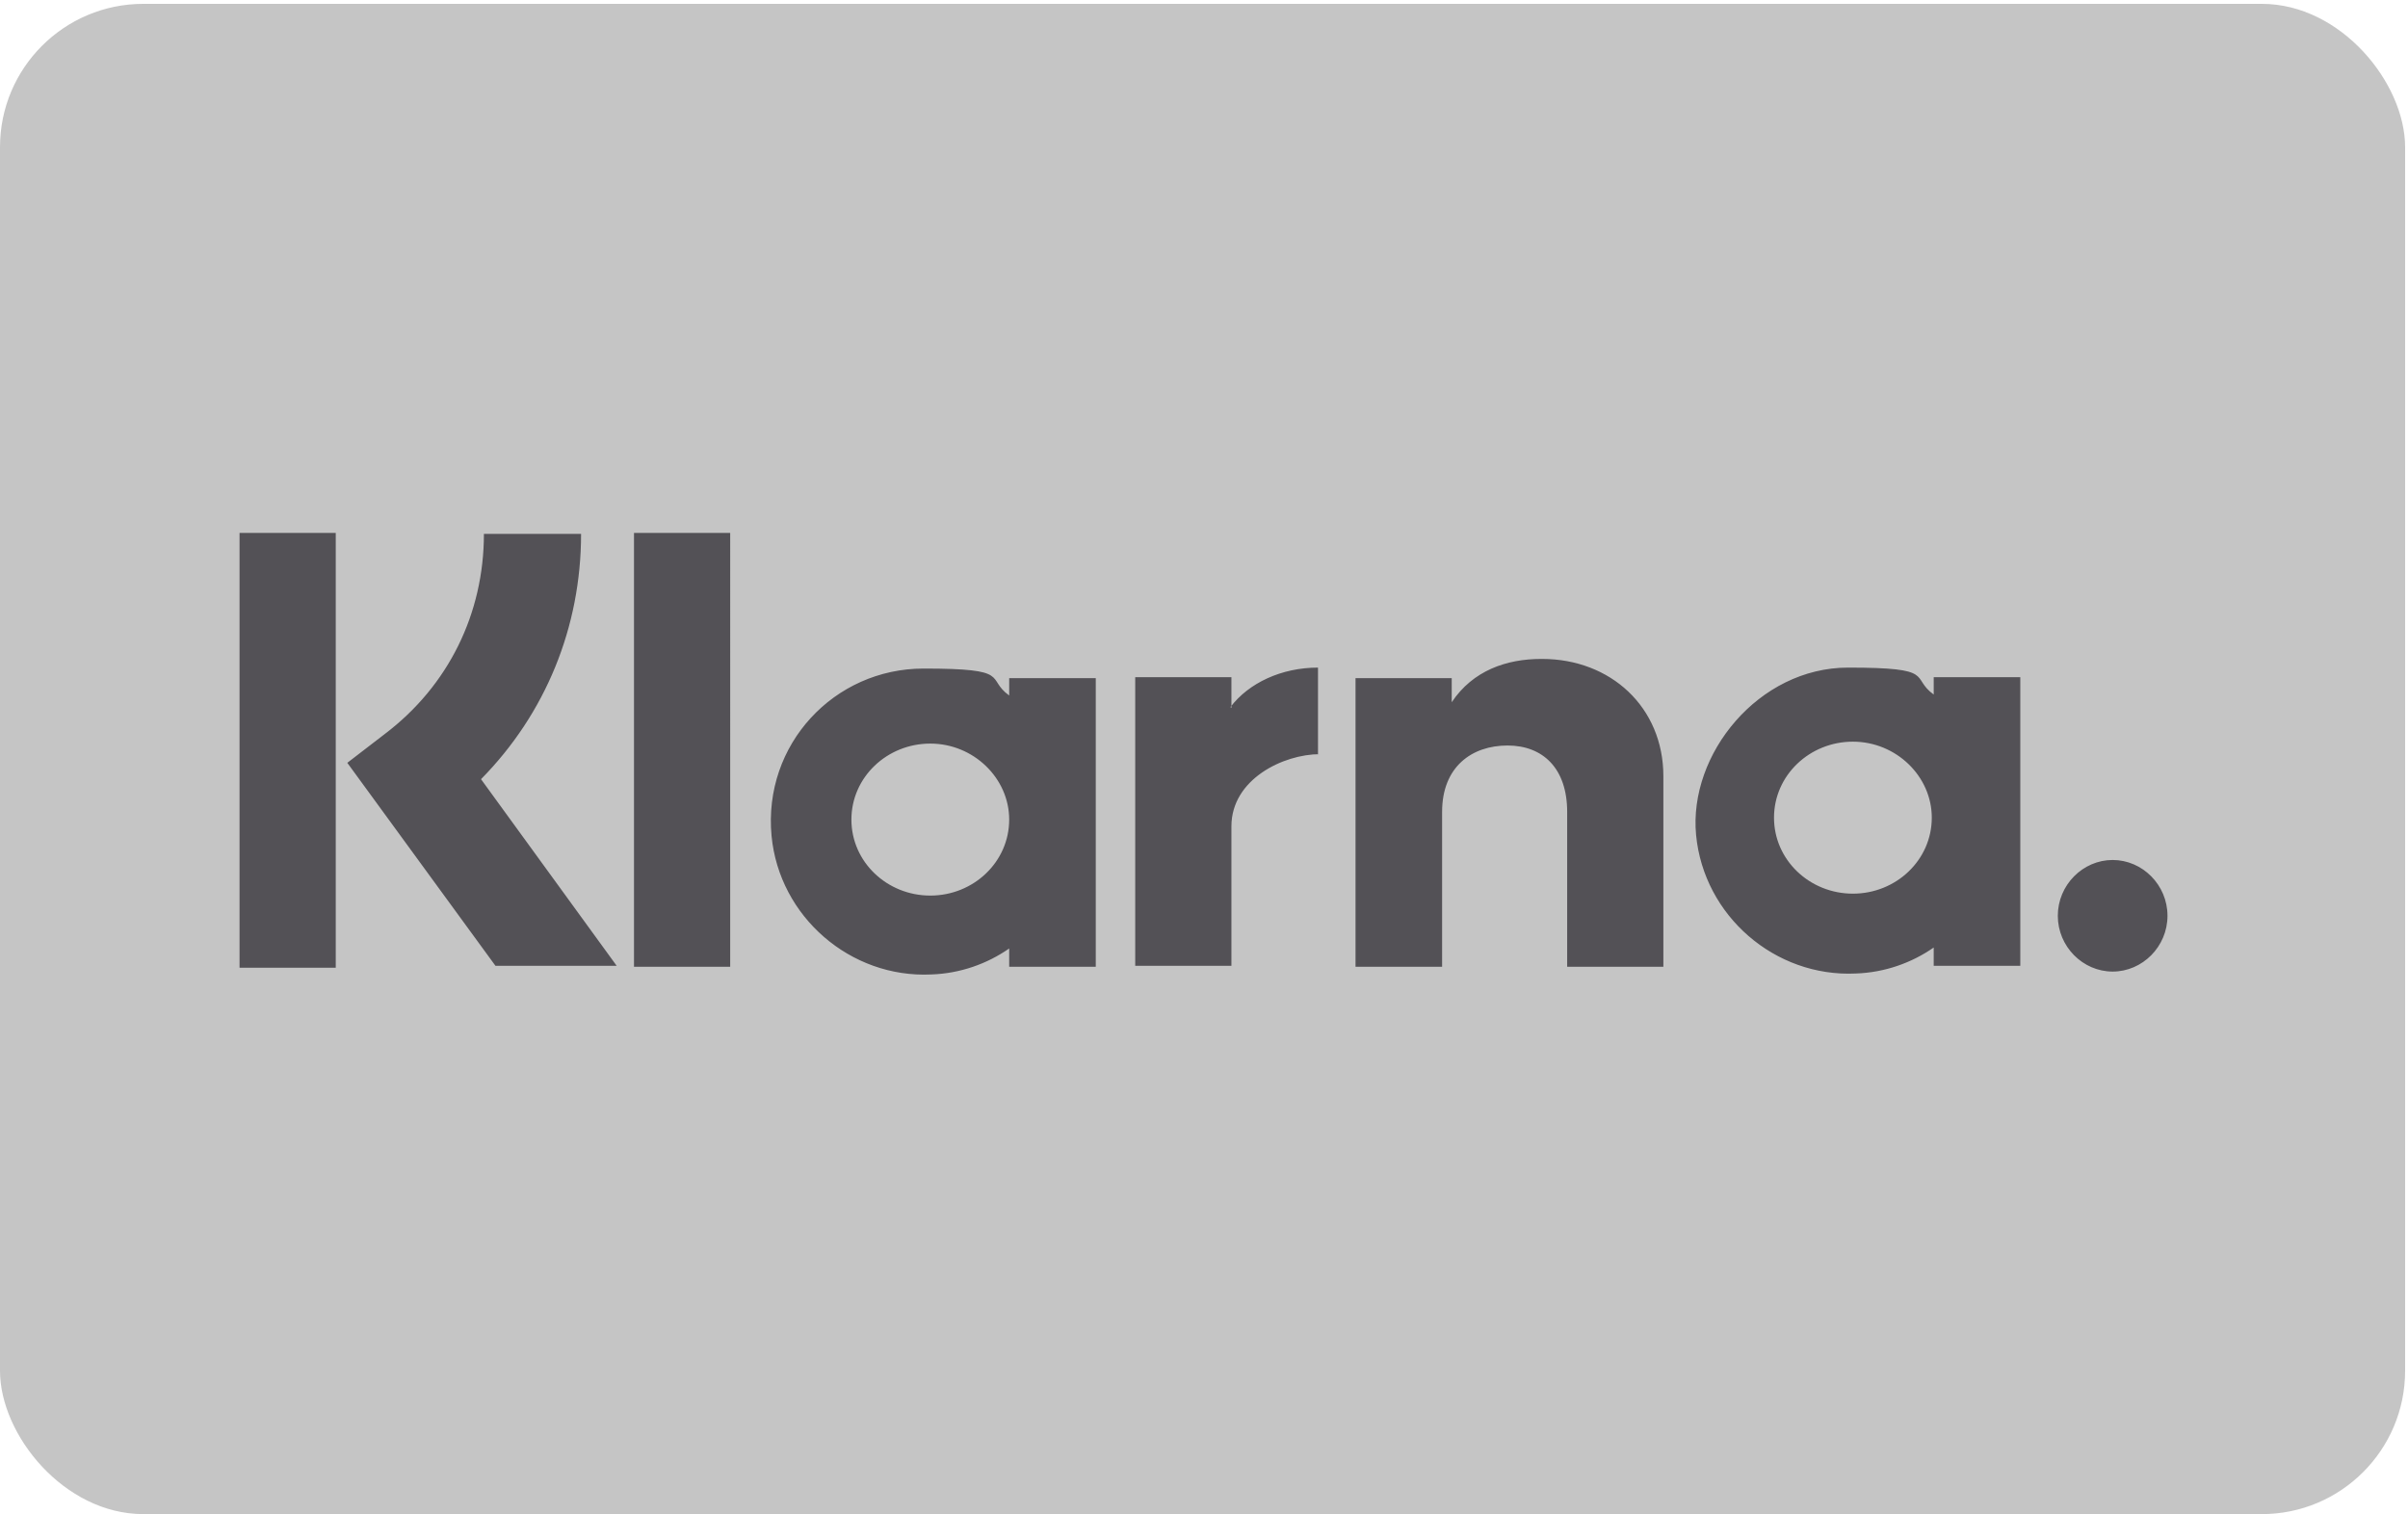
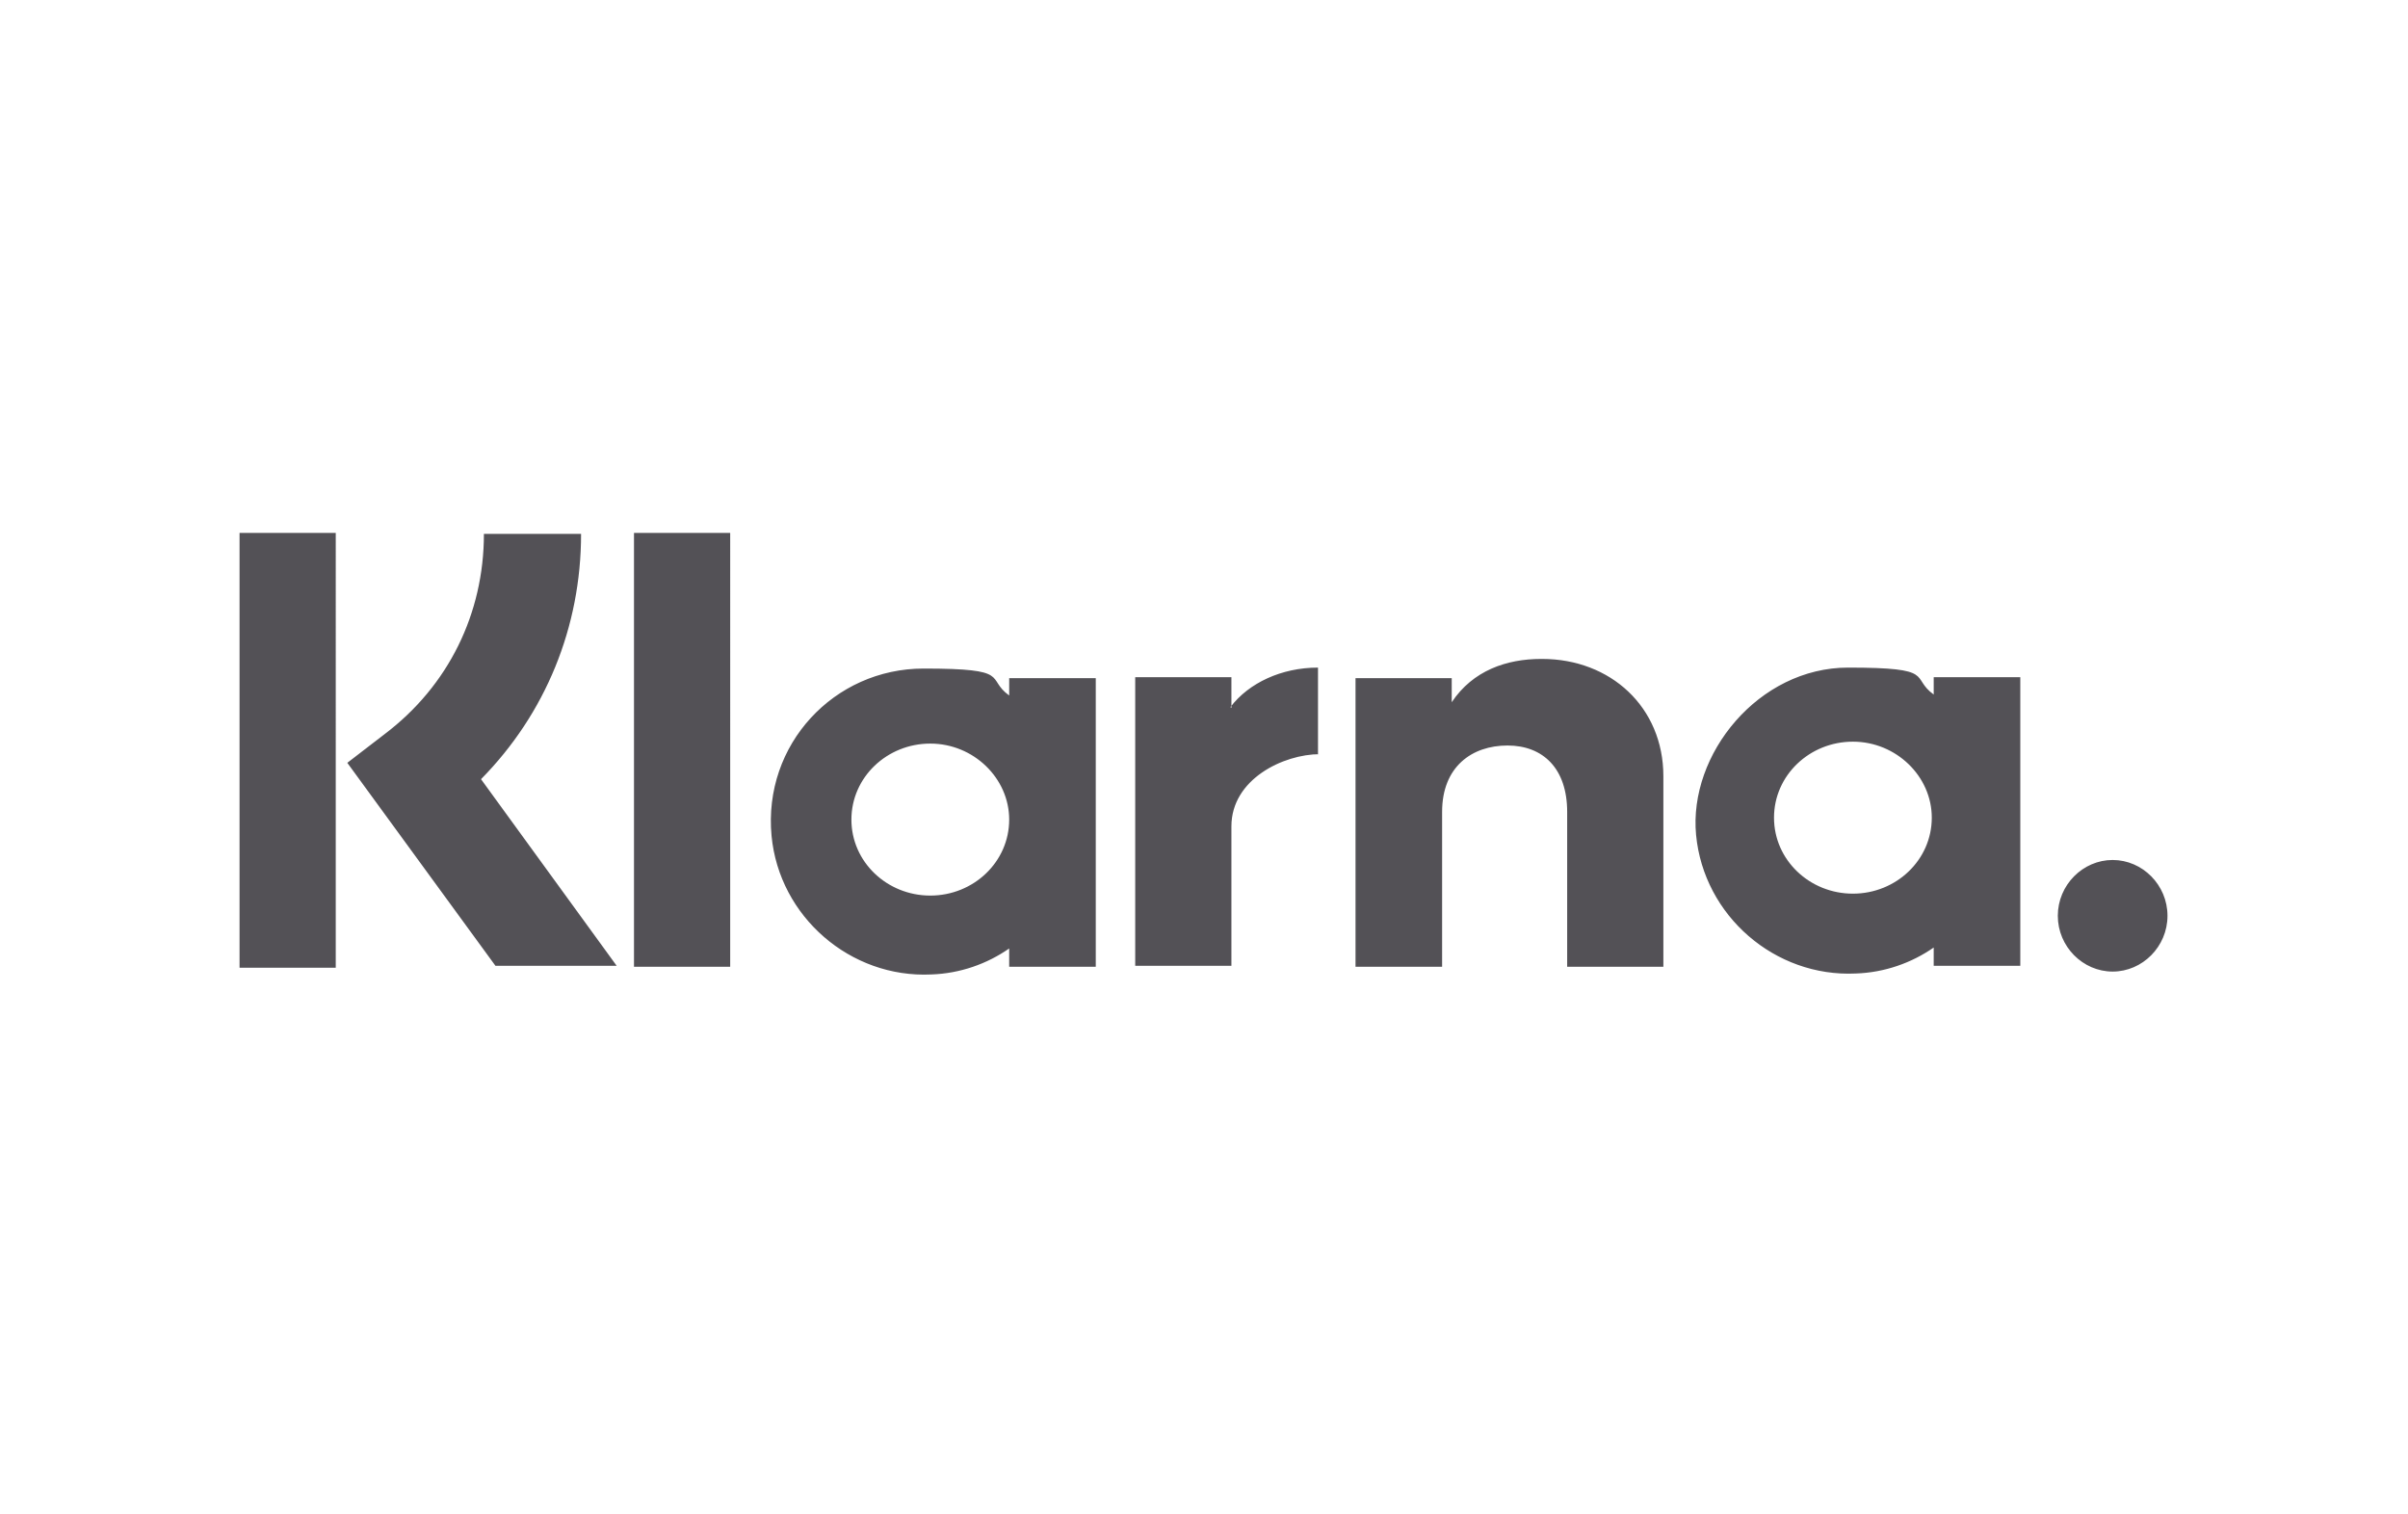
<svg xmlns="http://www.w3.org/2000/svg" id="Klarna." viewBox="0 0 250.3 157.4">
-   <rect y=".4" width="250" height="157" rx="14.9" ry="14.9" style="fill: #c5c5c5;" />
  <path d="M219.6,89.4c-3.1,0-5.7,2.6-5.7,5.8s2.6,5.8,5.7,5.8,5.7-2.6,5.7-5.8-2.6-5.8-5.7-5.8h0Zm-18.8-4.4c0-4.3-3.7-7.9-8.2-7.9s-8.2,3.5-8.2,7.9,3.7,7.9,8.2,7.9,8.2-3.5,8.2-7.9Zm.2-14.6h9v30h-9v-1.9c-2.3,1.6-5.1,2.6-8.1,2.7-8.4,.4-15.8-6-16.6-14.4s6.5-17.4,15.8-17.4,6.4,1,8.9,2.8v-1.9h0Zm-73,3.2v-3.2h-10v30h10v-14.5c0-4.9,5.4-7.5,9.2-7.5s-.3,0-.2,0v-9c-3.8,0-7.2,1.6-9.1,4.1h0Zm-23.1,11.6c0-4.3-3.7-7.9-8.2-7.9s-8.2,3.5-8.2,7.9,3.7,7.9,8.2,7.9,8.2-3.5,8.2-7.9Zm0-14.7h9v30h-9v-1.9c-2.3,1.6-5.1,2.6-8.1,2.7-8.4,.4-15.8-6-16.6-14.4-.9-9.5,6.5-17.4,15.8-17.4s6.4,1,8.9,2.8v-1.9h0Zm55.3-2c-3.6,0-7.1,1.2-9.3,4.5v-2.5h-10v30h9v-16.1c0-4.7,3.1-6.9,6.8-6.9s6.2,2.4,6.2,6.9v16.1h10v-19.8c0-7.2-5.5-12.2-12.6-12.2h0Zm-94.3,32h10V55.4h-10v44.9h0Zm-41,.1h10V55.4h-10v44.9h0ZM60.4,55.5c0,9.7-3.7,18.7-10.4,25.5l14.1,19.4h-12.6l-15.4-21.1,3.9-3c6.6-5,10.3-12.5,10.3-20.8h10.1Z" style="fill: #535156; fill-rule: evenodd;" />
</svg>